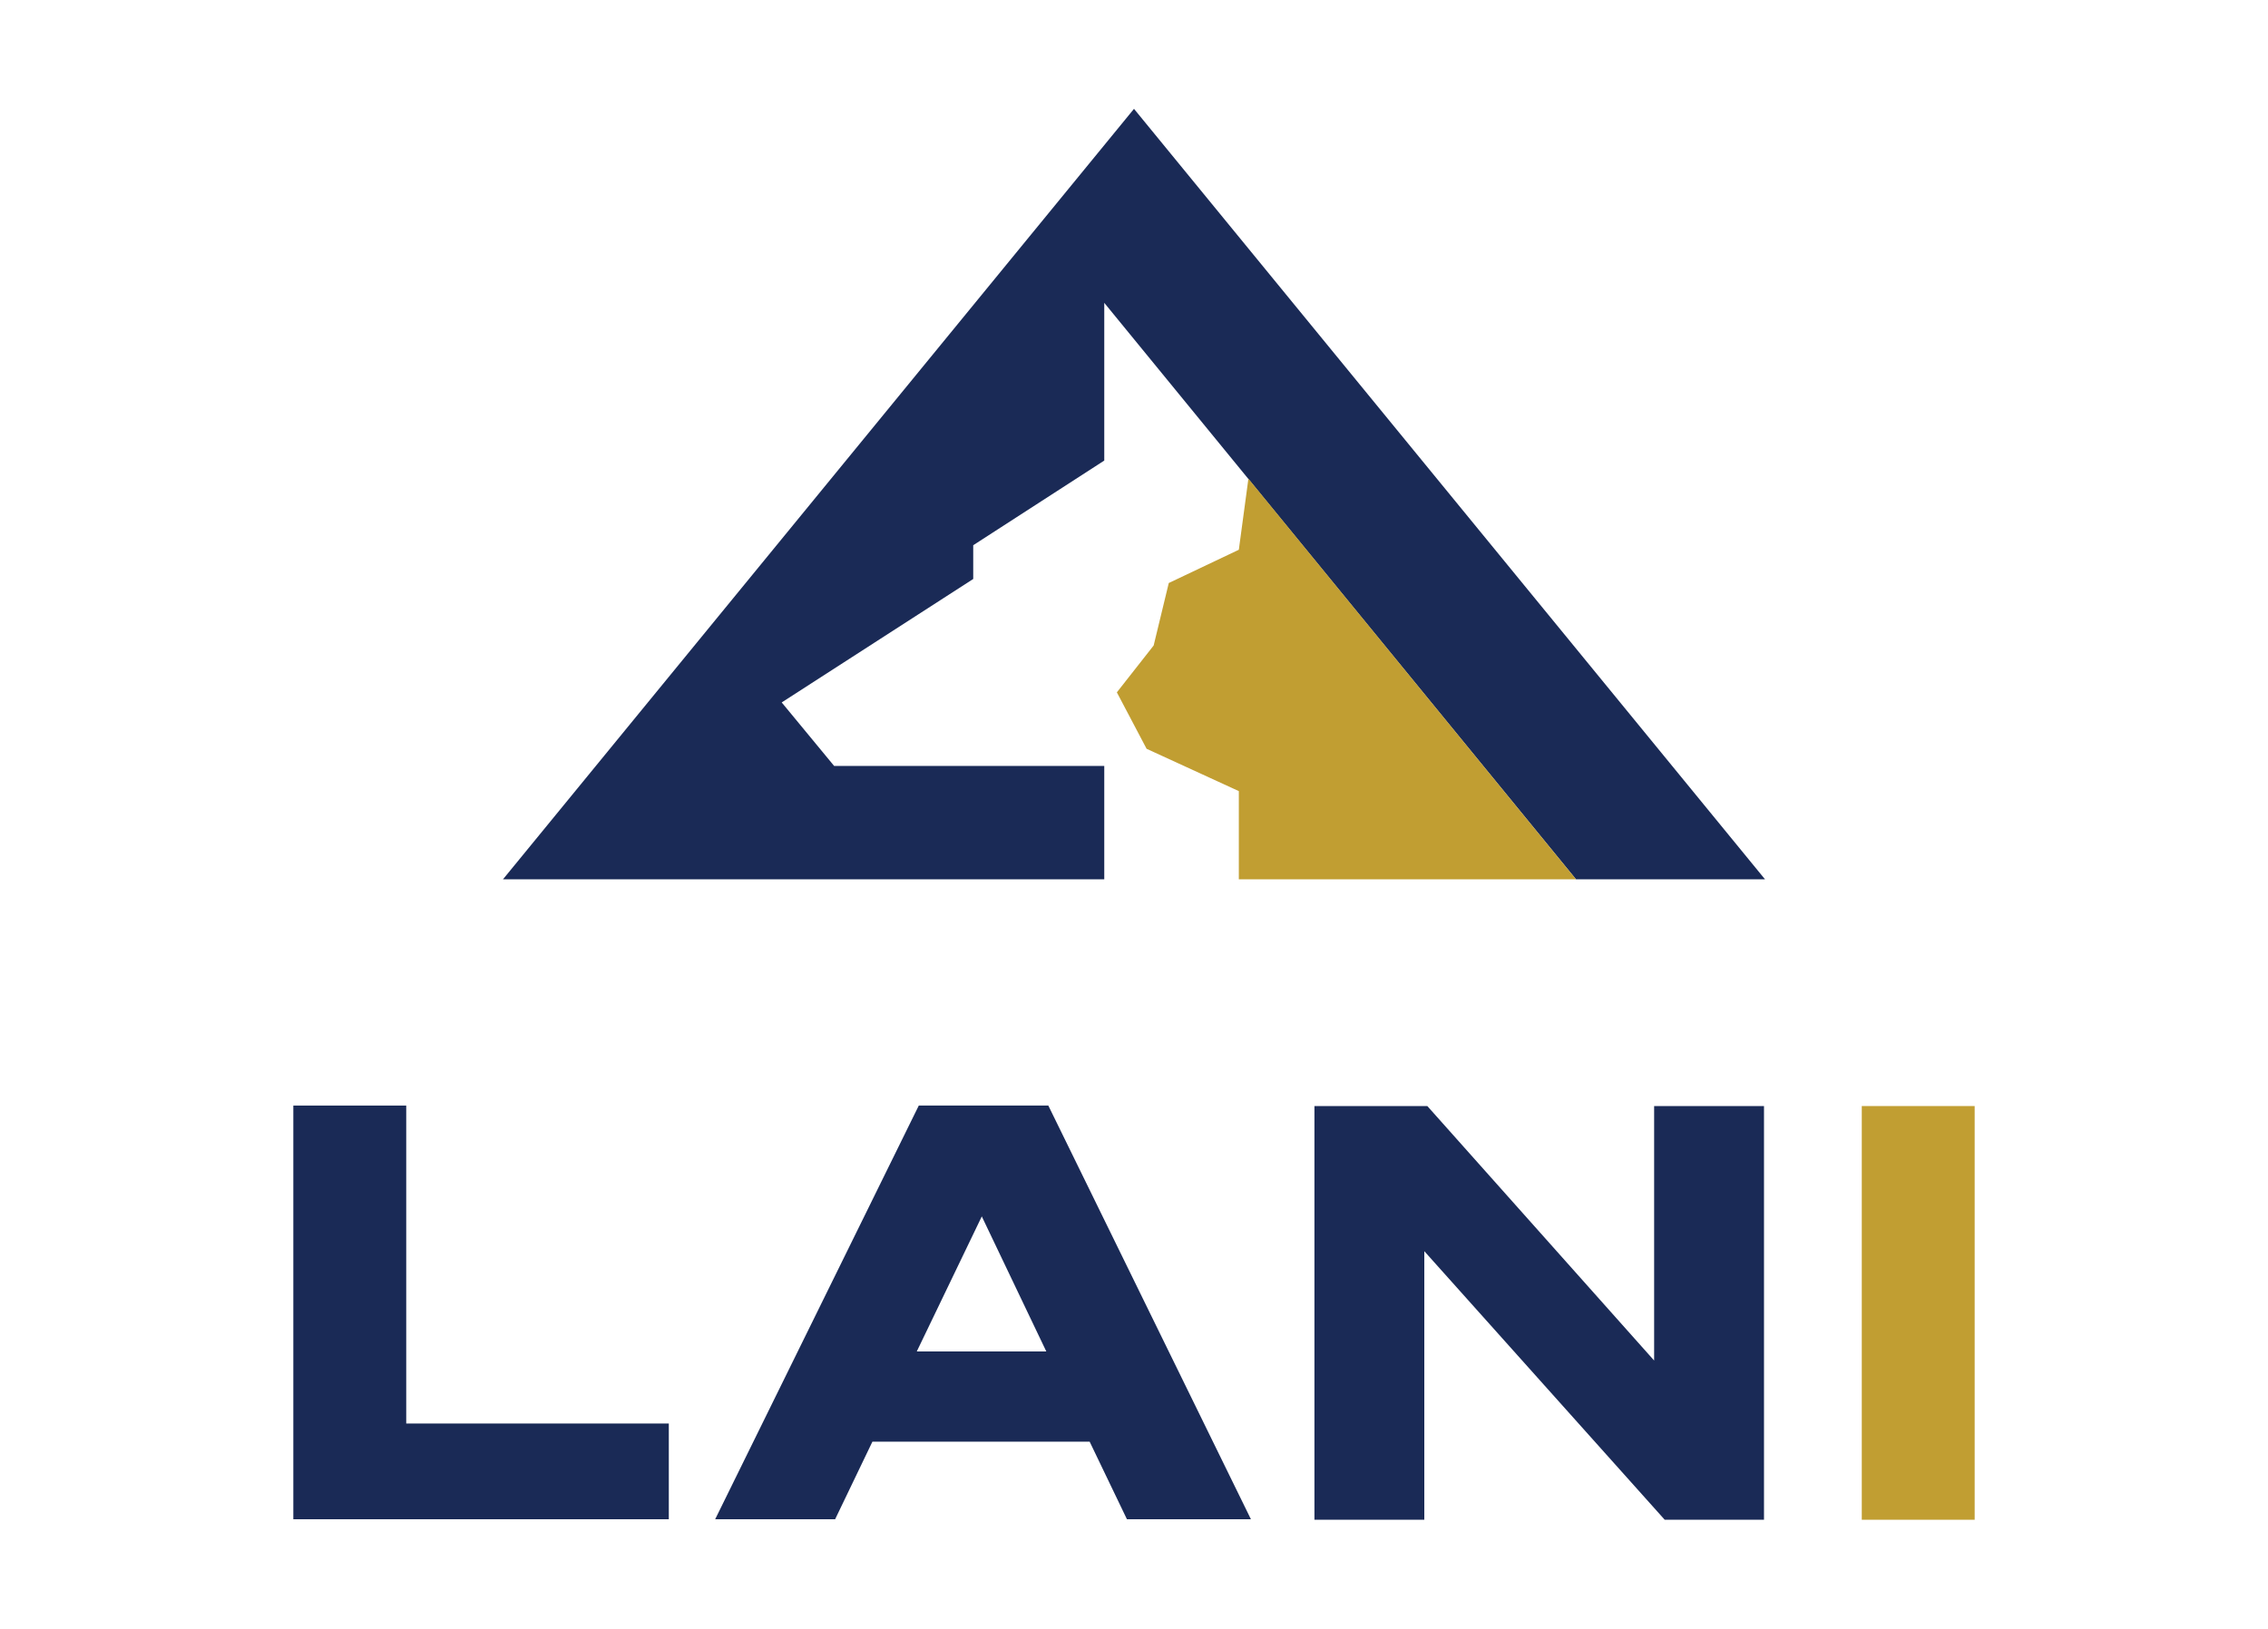
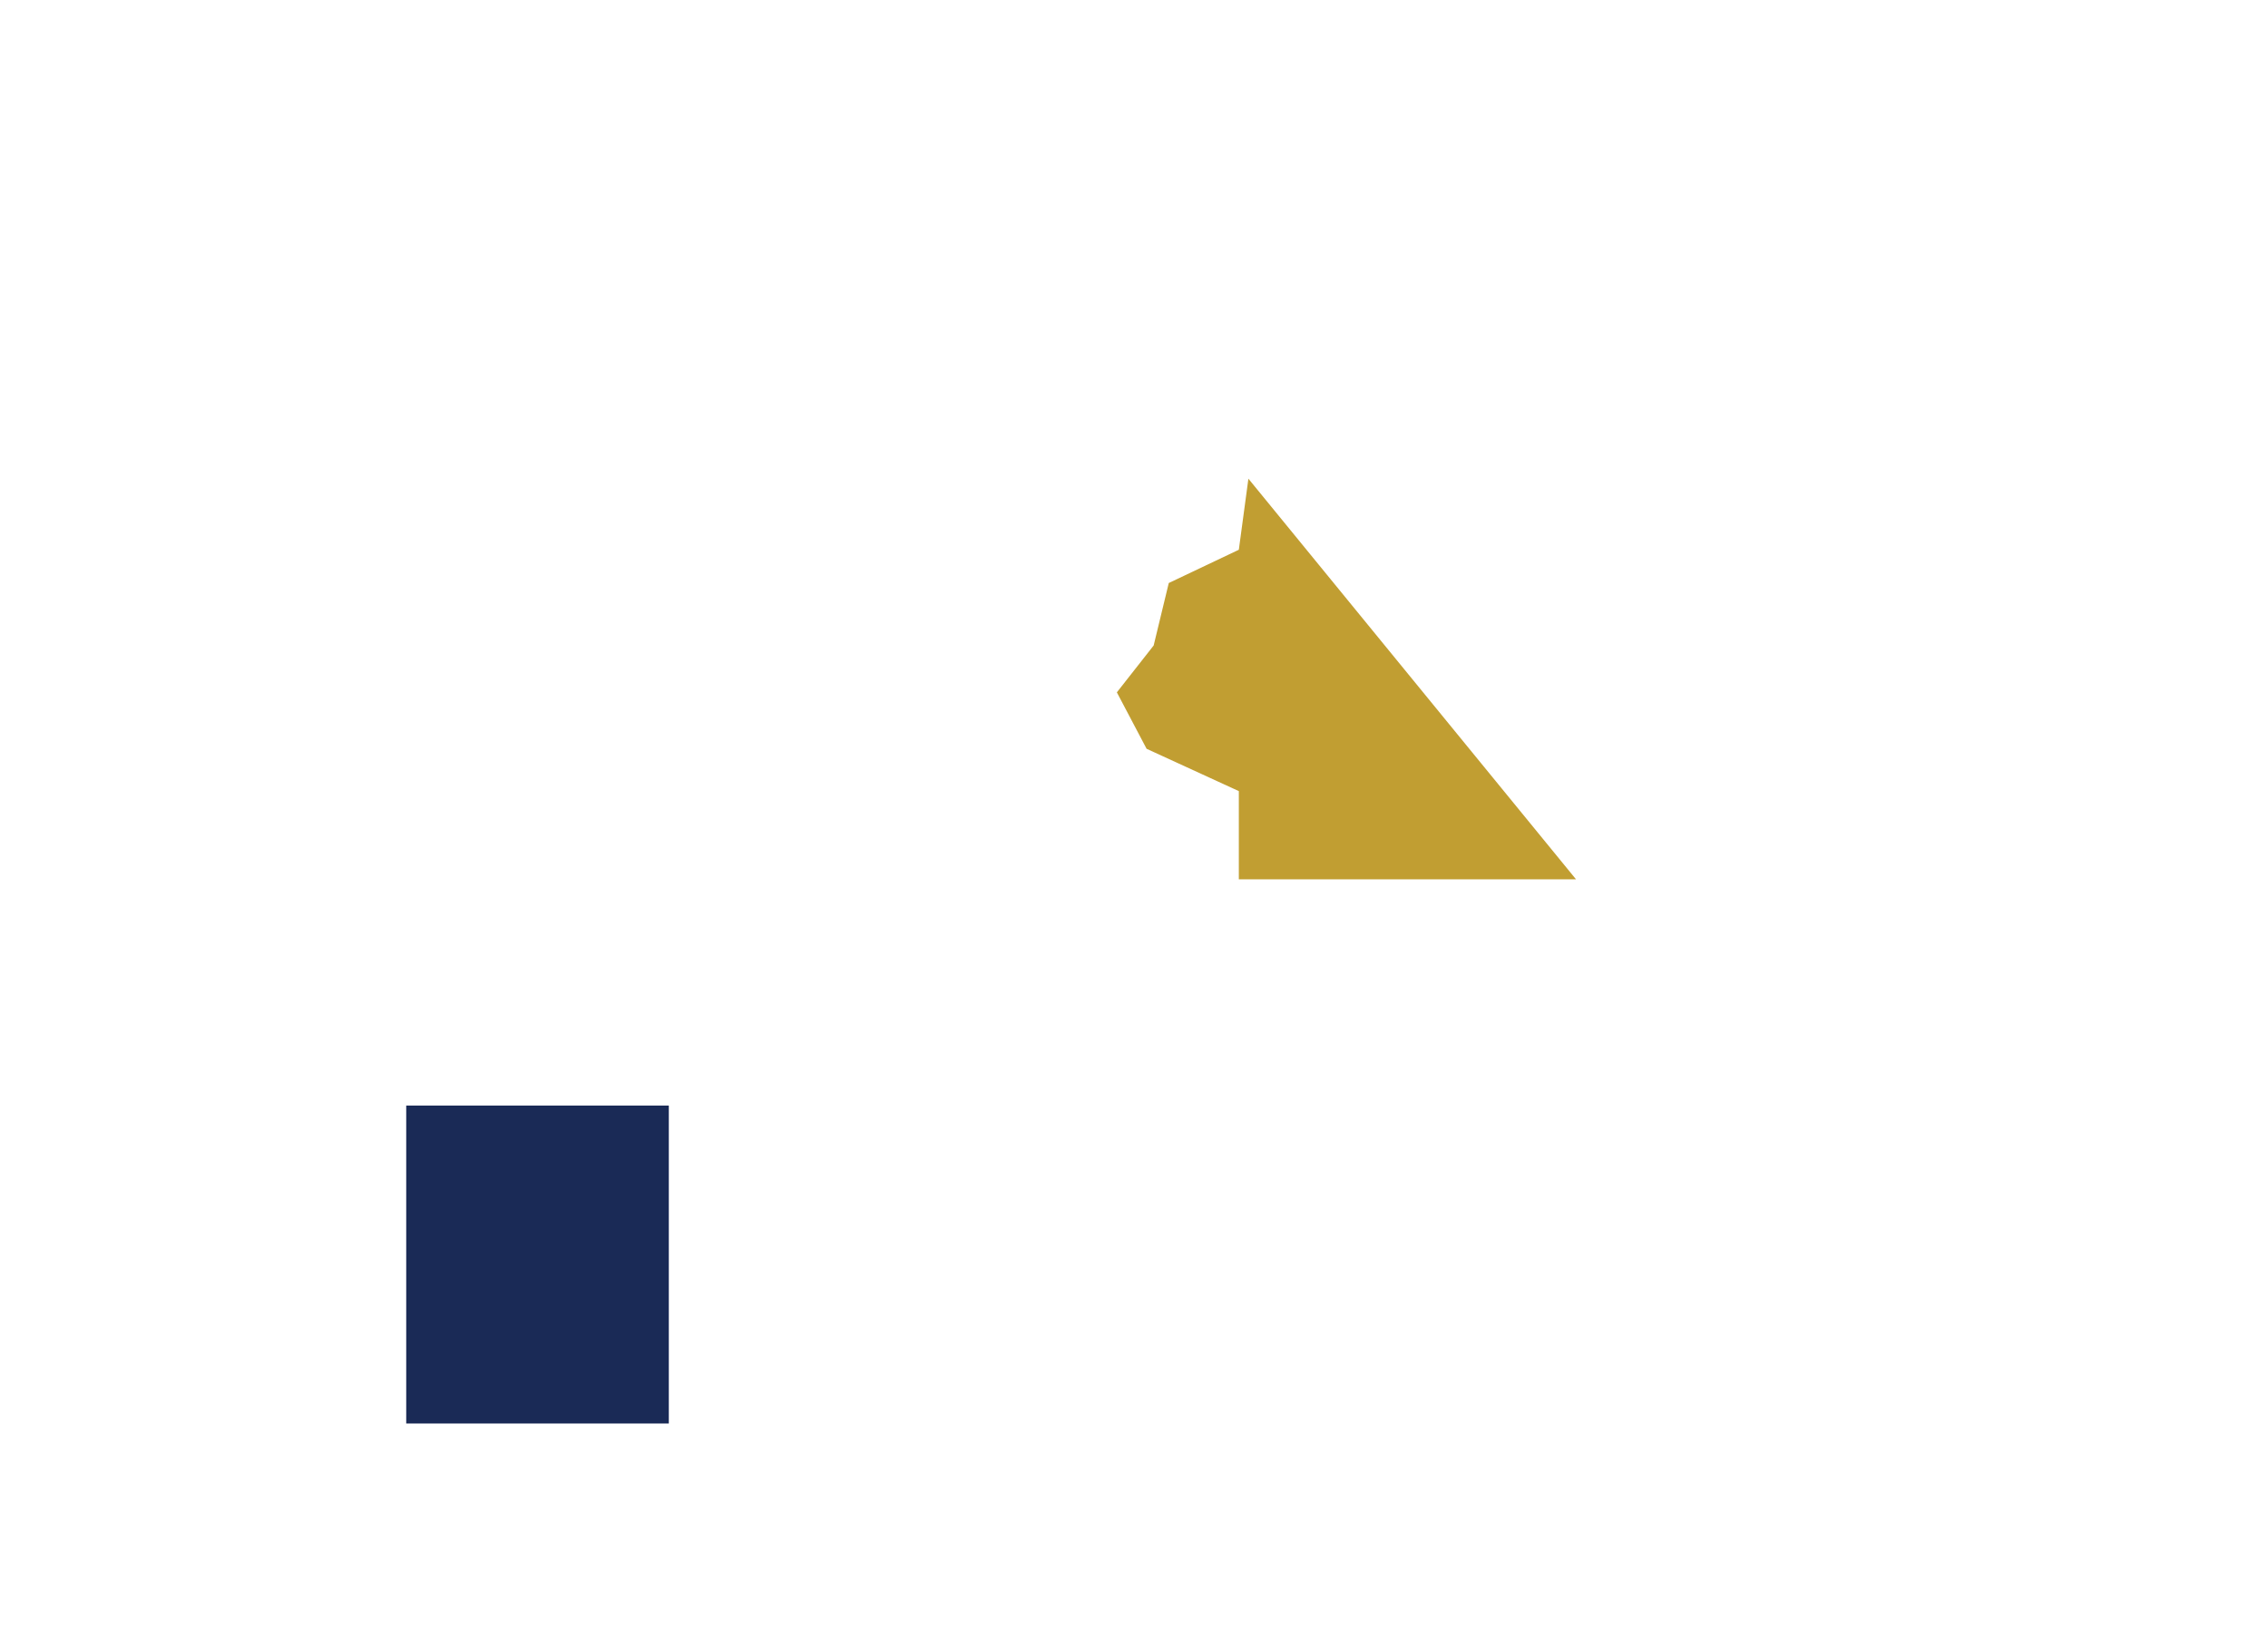
<svg xmlns="http://www.w3.org/2000/svg" version="1.1" id="Layer_1" x="0px" y="0px" viewBox="0 0 450 323.2" style="enable-background:new 0 0 450 323.2;" xml:space="preserve">
  <style type="text/css">
	.st0{fill:#1A2A56;}
	.st1{fill:#C19E32;}
</style>
  <g>
    <g>
-       <path class="st0" d="M58.2,219.4h22.4v63.1h52.1v19H58.2V219.4z" />
-       <path class="st0" d="M208,219.4l40.2,82.1h-24.6l-7.4-15.4h-43.1l-7.4,15.4h-23.8l40.4-82.1L208,219.4L208,219.4z M181.9,268.2    h25.7l-12.8-26.8L181.9,268.2z" />
-       <path class="st0" d="M350.1,301.6h-19.8l-47.7-53.3v53.3h-21.8v-82.1h22.4l45,50.5v-50.5h21.8V301.6z" />
-       <path class="st1" d="M391.8,301.6h-22.4v-82.1h22.4V301.6z" />
+       <path class="st0" d="M58.2,219.4h22.4v63.1h52.1v19V219.4z" />
    </g>
    <g>
      <g>
-         <polygon class="st0" points="219.1,152 165.5,152 155.1,139.4 193.1,114.9 193.1,108.2 219.1,91.4 219.1,60.1 312.7,174.5      350.2,174.5 225,21.6 99.8,174.5 219.1,174.5    " />
-       </g>
+         </g>
      <g>
        <g>
          <g>
            <polygon class="st1" points="247.7,95 245.8,109.1 231.9,115.7 228.9,128.1 221.6,137.4 227.5,148.6 245.8,157 245.8,174.5        312.7,174.5      " />
          </g>
        </g>
      </g>
    </g>
  </g>
</svg>